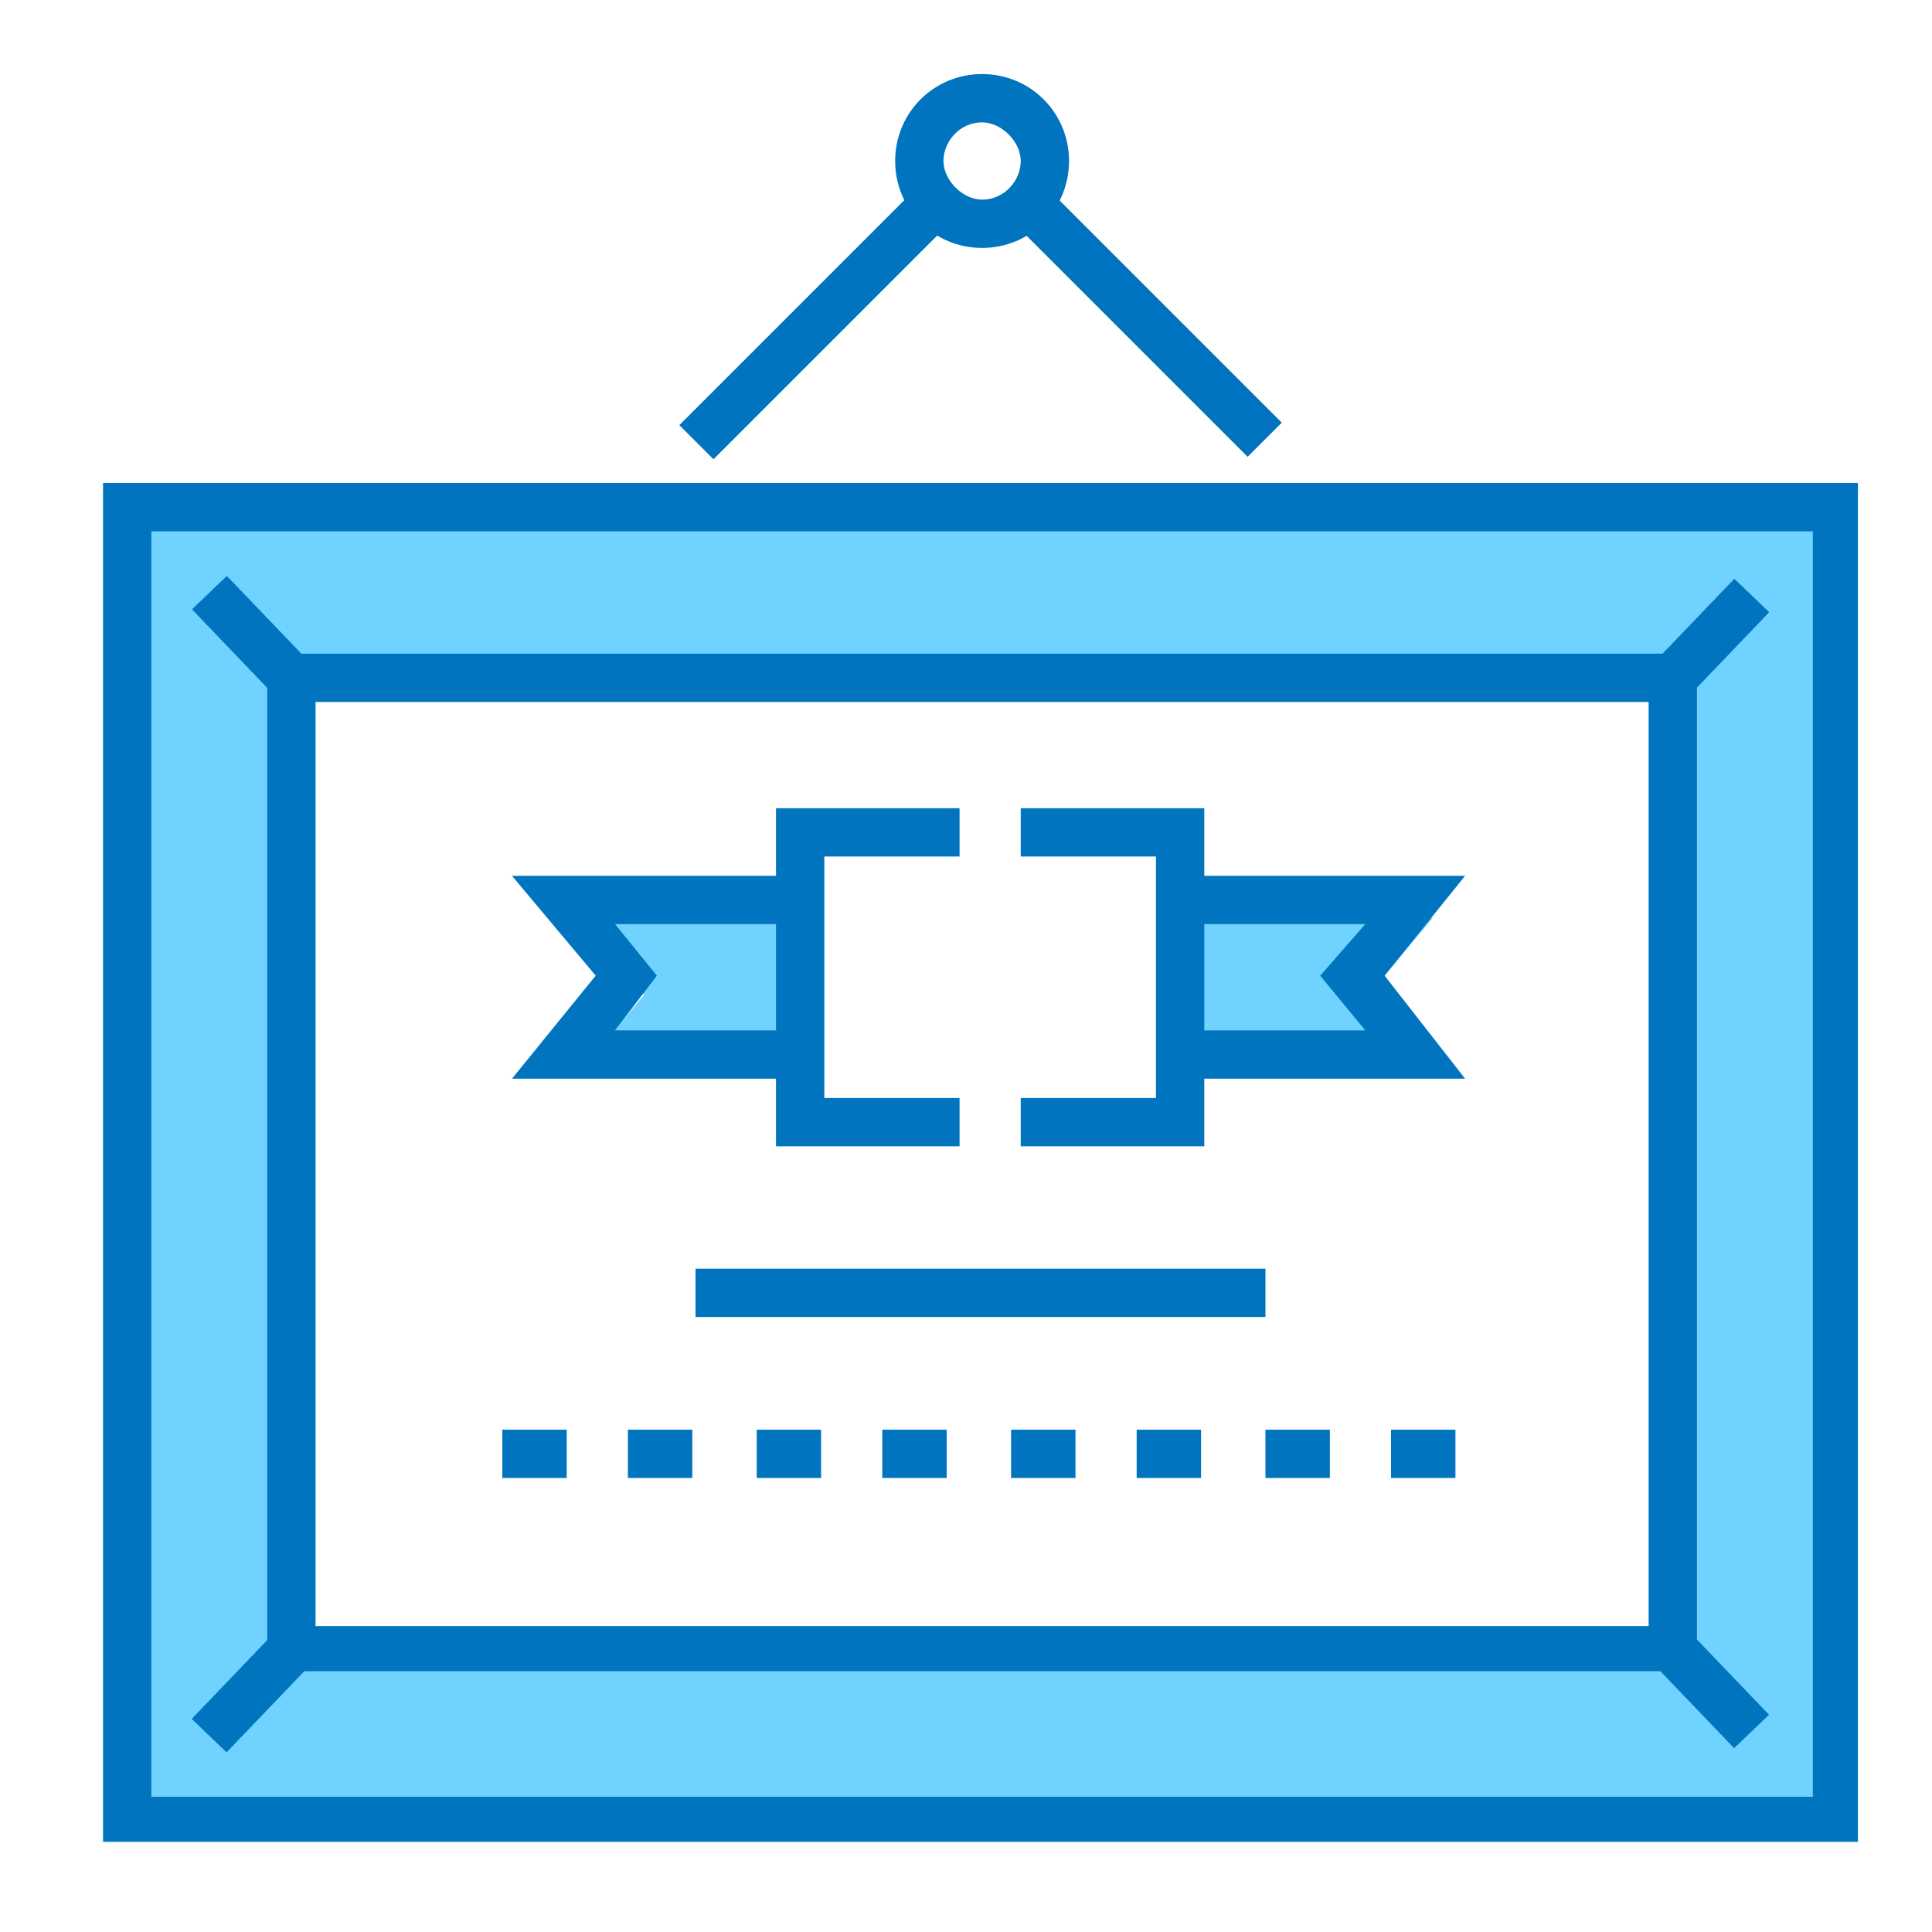
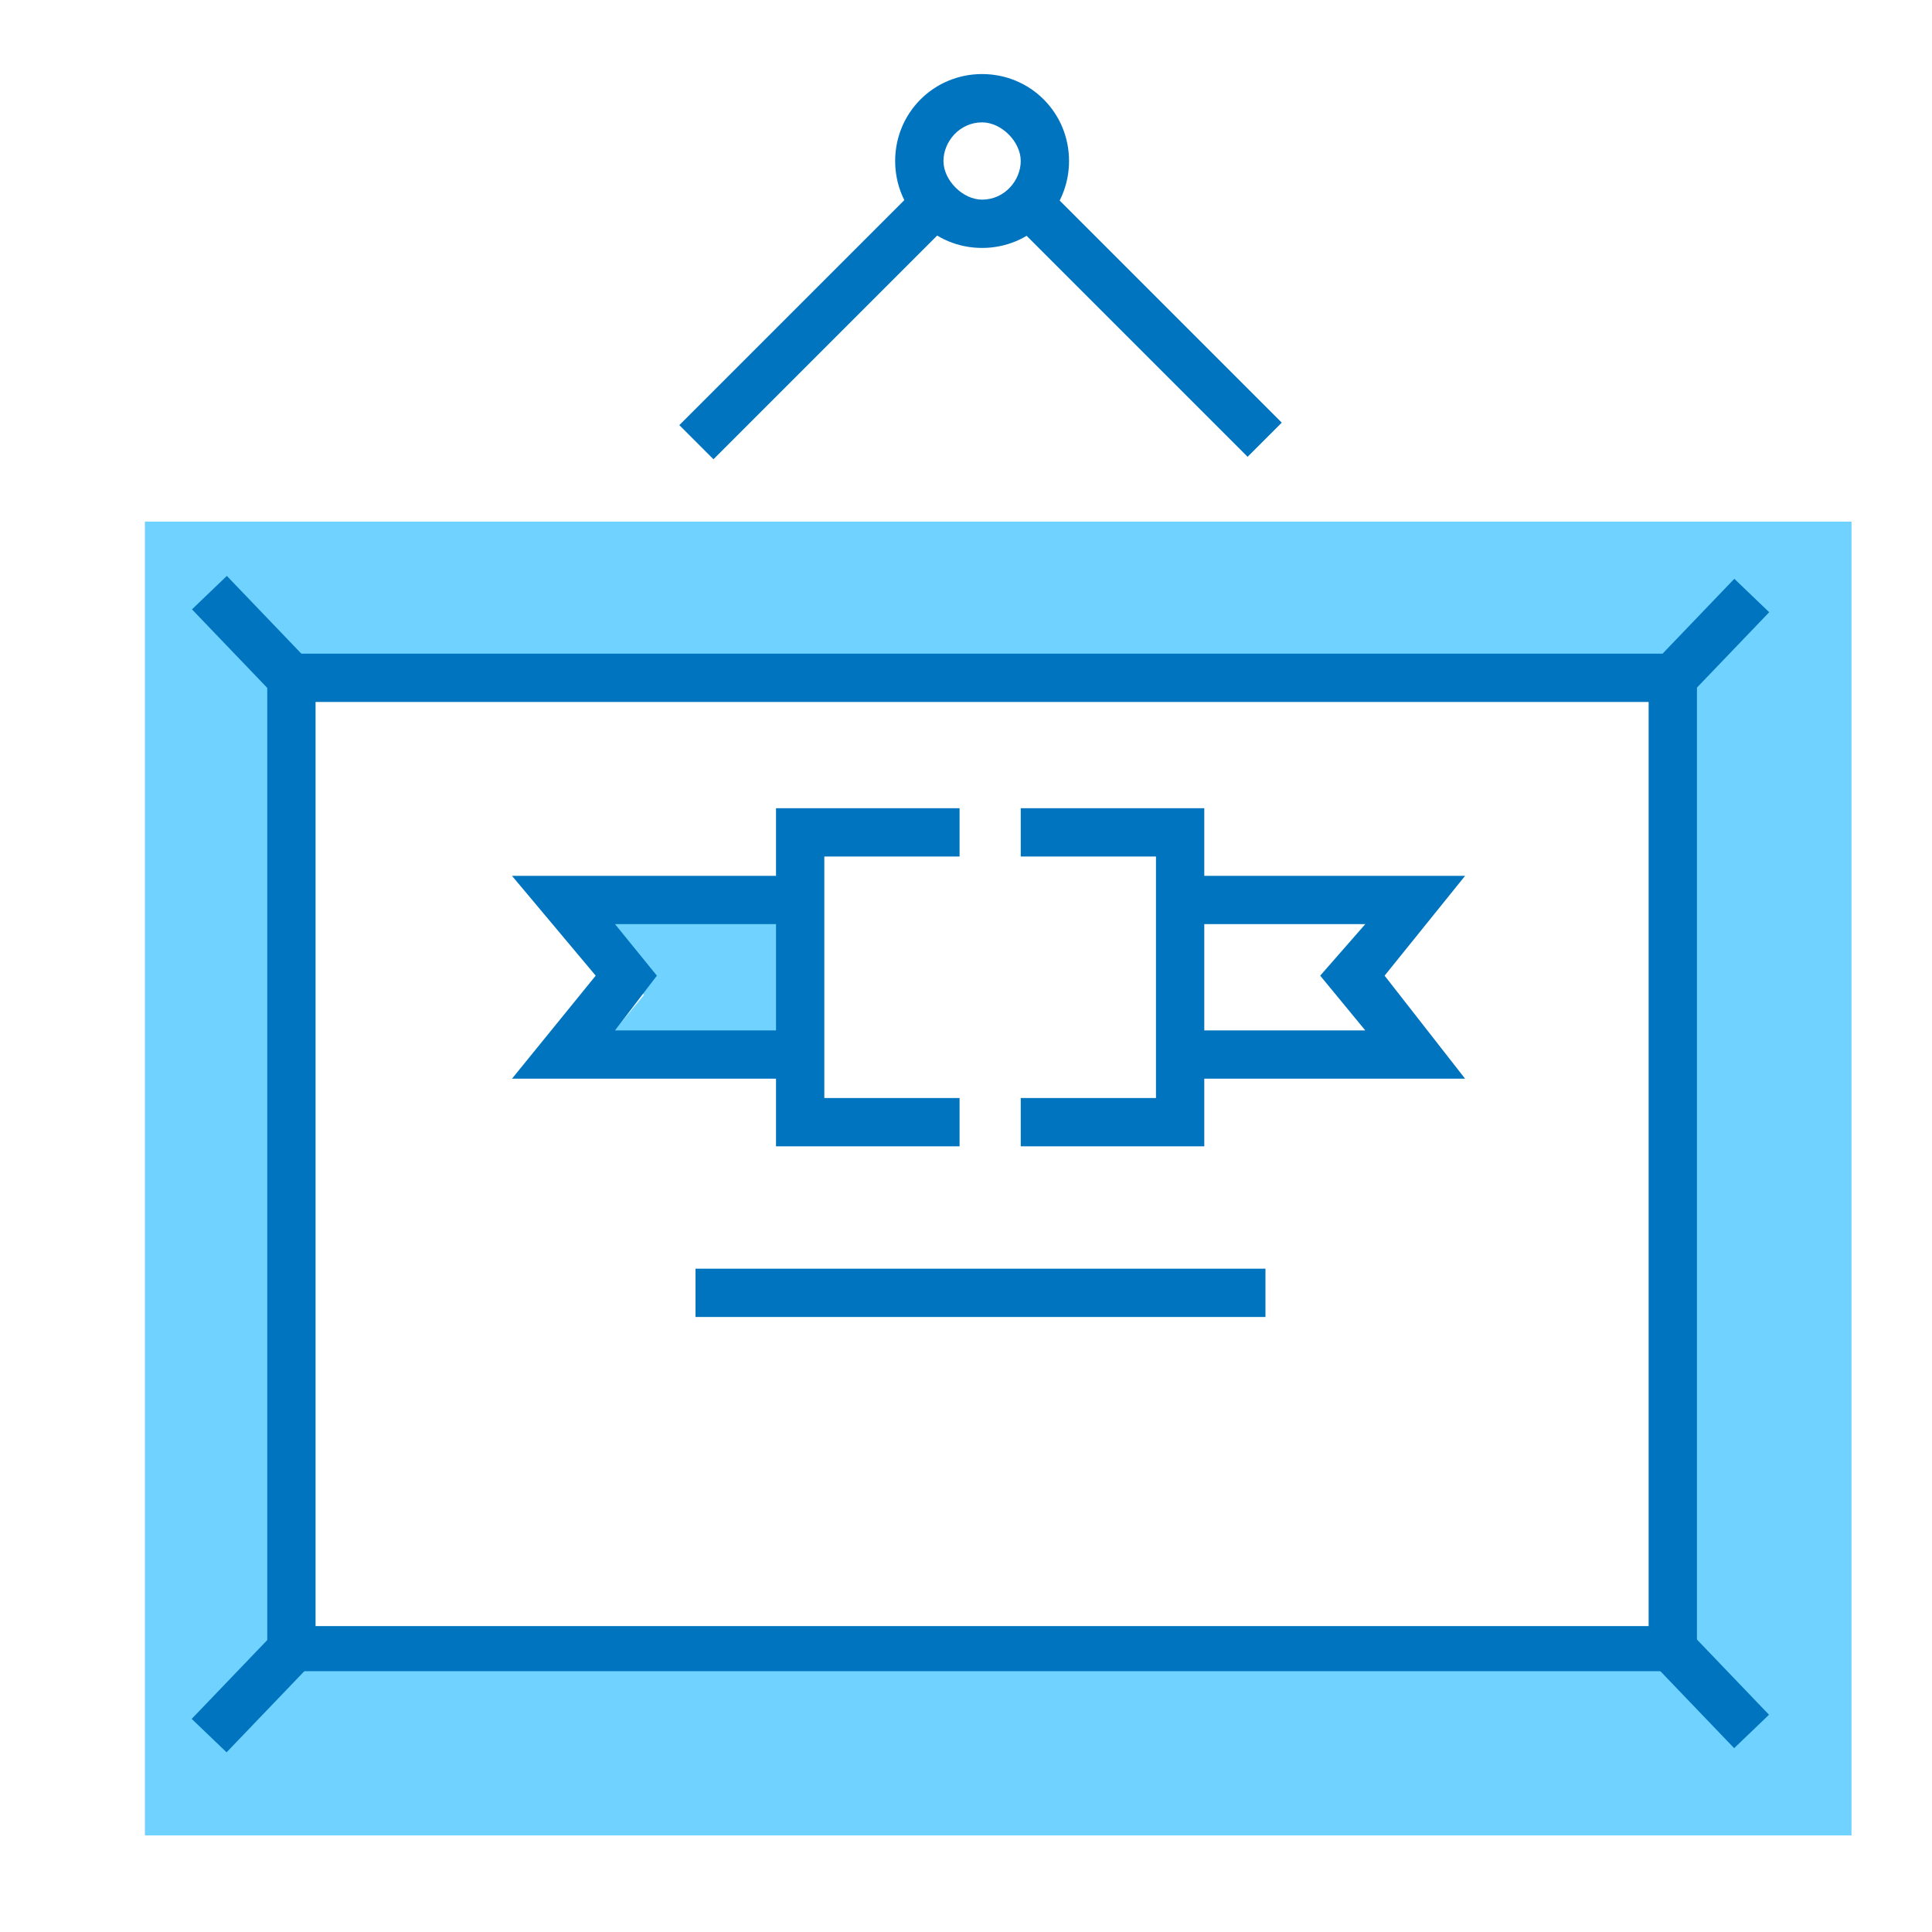
<svg xmlns="http://www.w3.org/2000/svg" version="1.1" id="Layer_1" x="0px" y="0px" viewBox="0 0 60 60" style="enable-background:new 0 0 60 60;" xml:space="preserve">
  <style type="text/css">
	.st0{fill:#6FD2FF;}
	.st1{fill:#0074BE;}
</style>
  <title />
  <g id="icomoon-ignore">
</g>
  <g>
    <path class="st0" d="M4.5,16.2V57h53V16.2H4.5z M52.4,51.7H9.5V21.5h42.9V51.7z" />
    <polygon class="st0" points="25.3,33.3 18,33.3 20,30.9 18,28.5 25.3,28.5  " />
-     <polygon class="st0" points="37.3,33.3 44.5,33.3 42.5,30.9 44.5,28.5 37.3,28.5  " />
-     <path class="st1" d="M57.7,57.2H3.2V15h54.5V57.2z M4.7,55.8h51.6V16.5H4.7V55.8z" />
    <path class="st1" d="M52.6,51.9H8.3V20.3h44.4V51.9z M9.8,50.5h41.4V21.8H9.8V50.5z" />
    <path class="st1" d="M30.5,7.7c-1.5,0-2.7-1.2-2.7-2.7s1.2-2.7,2.7-2.7c1.5,0,2.7,1.2,2.7,2.7S32,7.7,30.5,7.7z M30.5,3.8   c-0.7,0-1.2,0.6-1.2,1.2s0.6,1.2,1.2,1.2c0.7,0,1.2-0.6,1.2-1.2S31.1,3.8,30.5,3.8z" />
    <rect x="20.1" y="9.3" transform="matrix(0.707 -0.707 0.707 0.707 0.311 20.838)" class="st1" width="10.4" height="1.5" />
    <rect x="34.9" y="4.8" transform="matrix(0.707 -0.707 0.707 0.707 3.325 28.114)" class="st1" width="1.5" height="10.4" />
    <rect x="7" y="17.9" transform="matrix(0.722 -0.692 0.692 0.722 -11.479 10.844)" class="st1" width="1.5" height="3.6" />
    <rect x="51.3" y="19" transform="matrix(0.692 -0.722 0.722 0.692 2.152 44.465)" class="st1" width="3.6" height="1.5" />
    <rect x="5.9" y="51.8" transform="matrix(0.692 -0.722 0.722 0.692 -35.529 21.796)" class="st1" width="3.6" height="1.5" />
    <rect x="52.4" y="50.7" transform="matrix(0.722 -0.692 0.692 0.722 -21.553 51.347)" class="st1" width="1.5" height="3.6" />
    <polygon class="st1" points="24.7,33.5 15.9,33.5 18.5,30.3 15.9,27.2 24.7,27.2 24.7,28.7 19.1,28.7 20.4,30.3 19.1,32 24.7,32     " />
    <polygon class="st1" points="45.5,33.5 36.7,33.5 36.7,32 42.4,32 41,30.3 42.4,28.7 36.7,28.7 36.7,27.2 45.5,27.2 43,30.3  " />
    <rect x="21.6" y="39.4" class="st1" width="17.7" height="1.5" />
-     <path class="st1" d="M45.2,45.9h-2v-1.5h2V45.9z M41.3,45.9h-2v-1.5h2V45.9z M37.3,45.9h-2v-1.5h2V45.9z M33.4,45.9h-2v-1.5h2V45.9   z M29.4,45.9h-2v-1.5h2V45.9z M25.5,45.9h-2v-1.5h2V45.9z M21.5,45.9h-2v-1.5h2V45.9z M17.6,45.9h-2v-1.5h2V45.9z" />
    <polygon class="st1" points="37.4,35.6 31.7,35.6 31.7,34.1 35.9,34.1 35.9,26.6 31.7,26.6 31.7,25.1 37.4,25.1  " />
    <polygon class="st1" points="29.8,35.6 24.1,35.6 24.1,25.1 29.8,25.1 29.8,26.6 25.6,26.6 25.6,34.1 29.8,34.1  " />
  </g>
</svg>